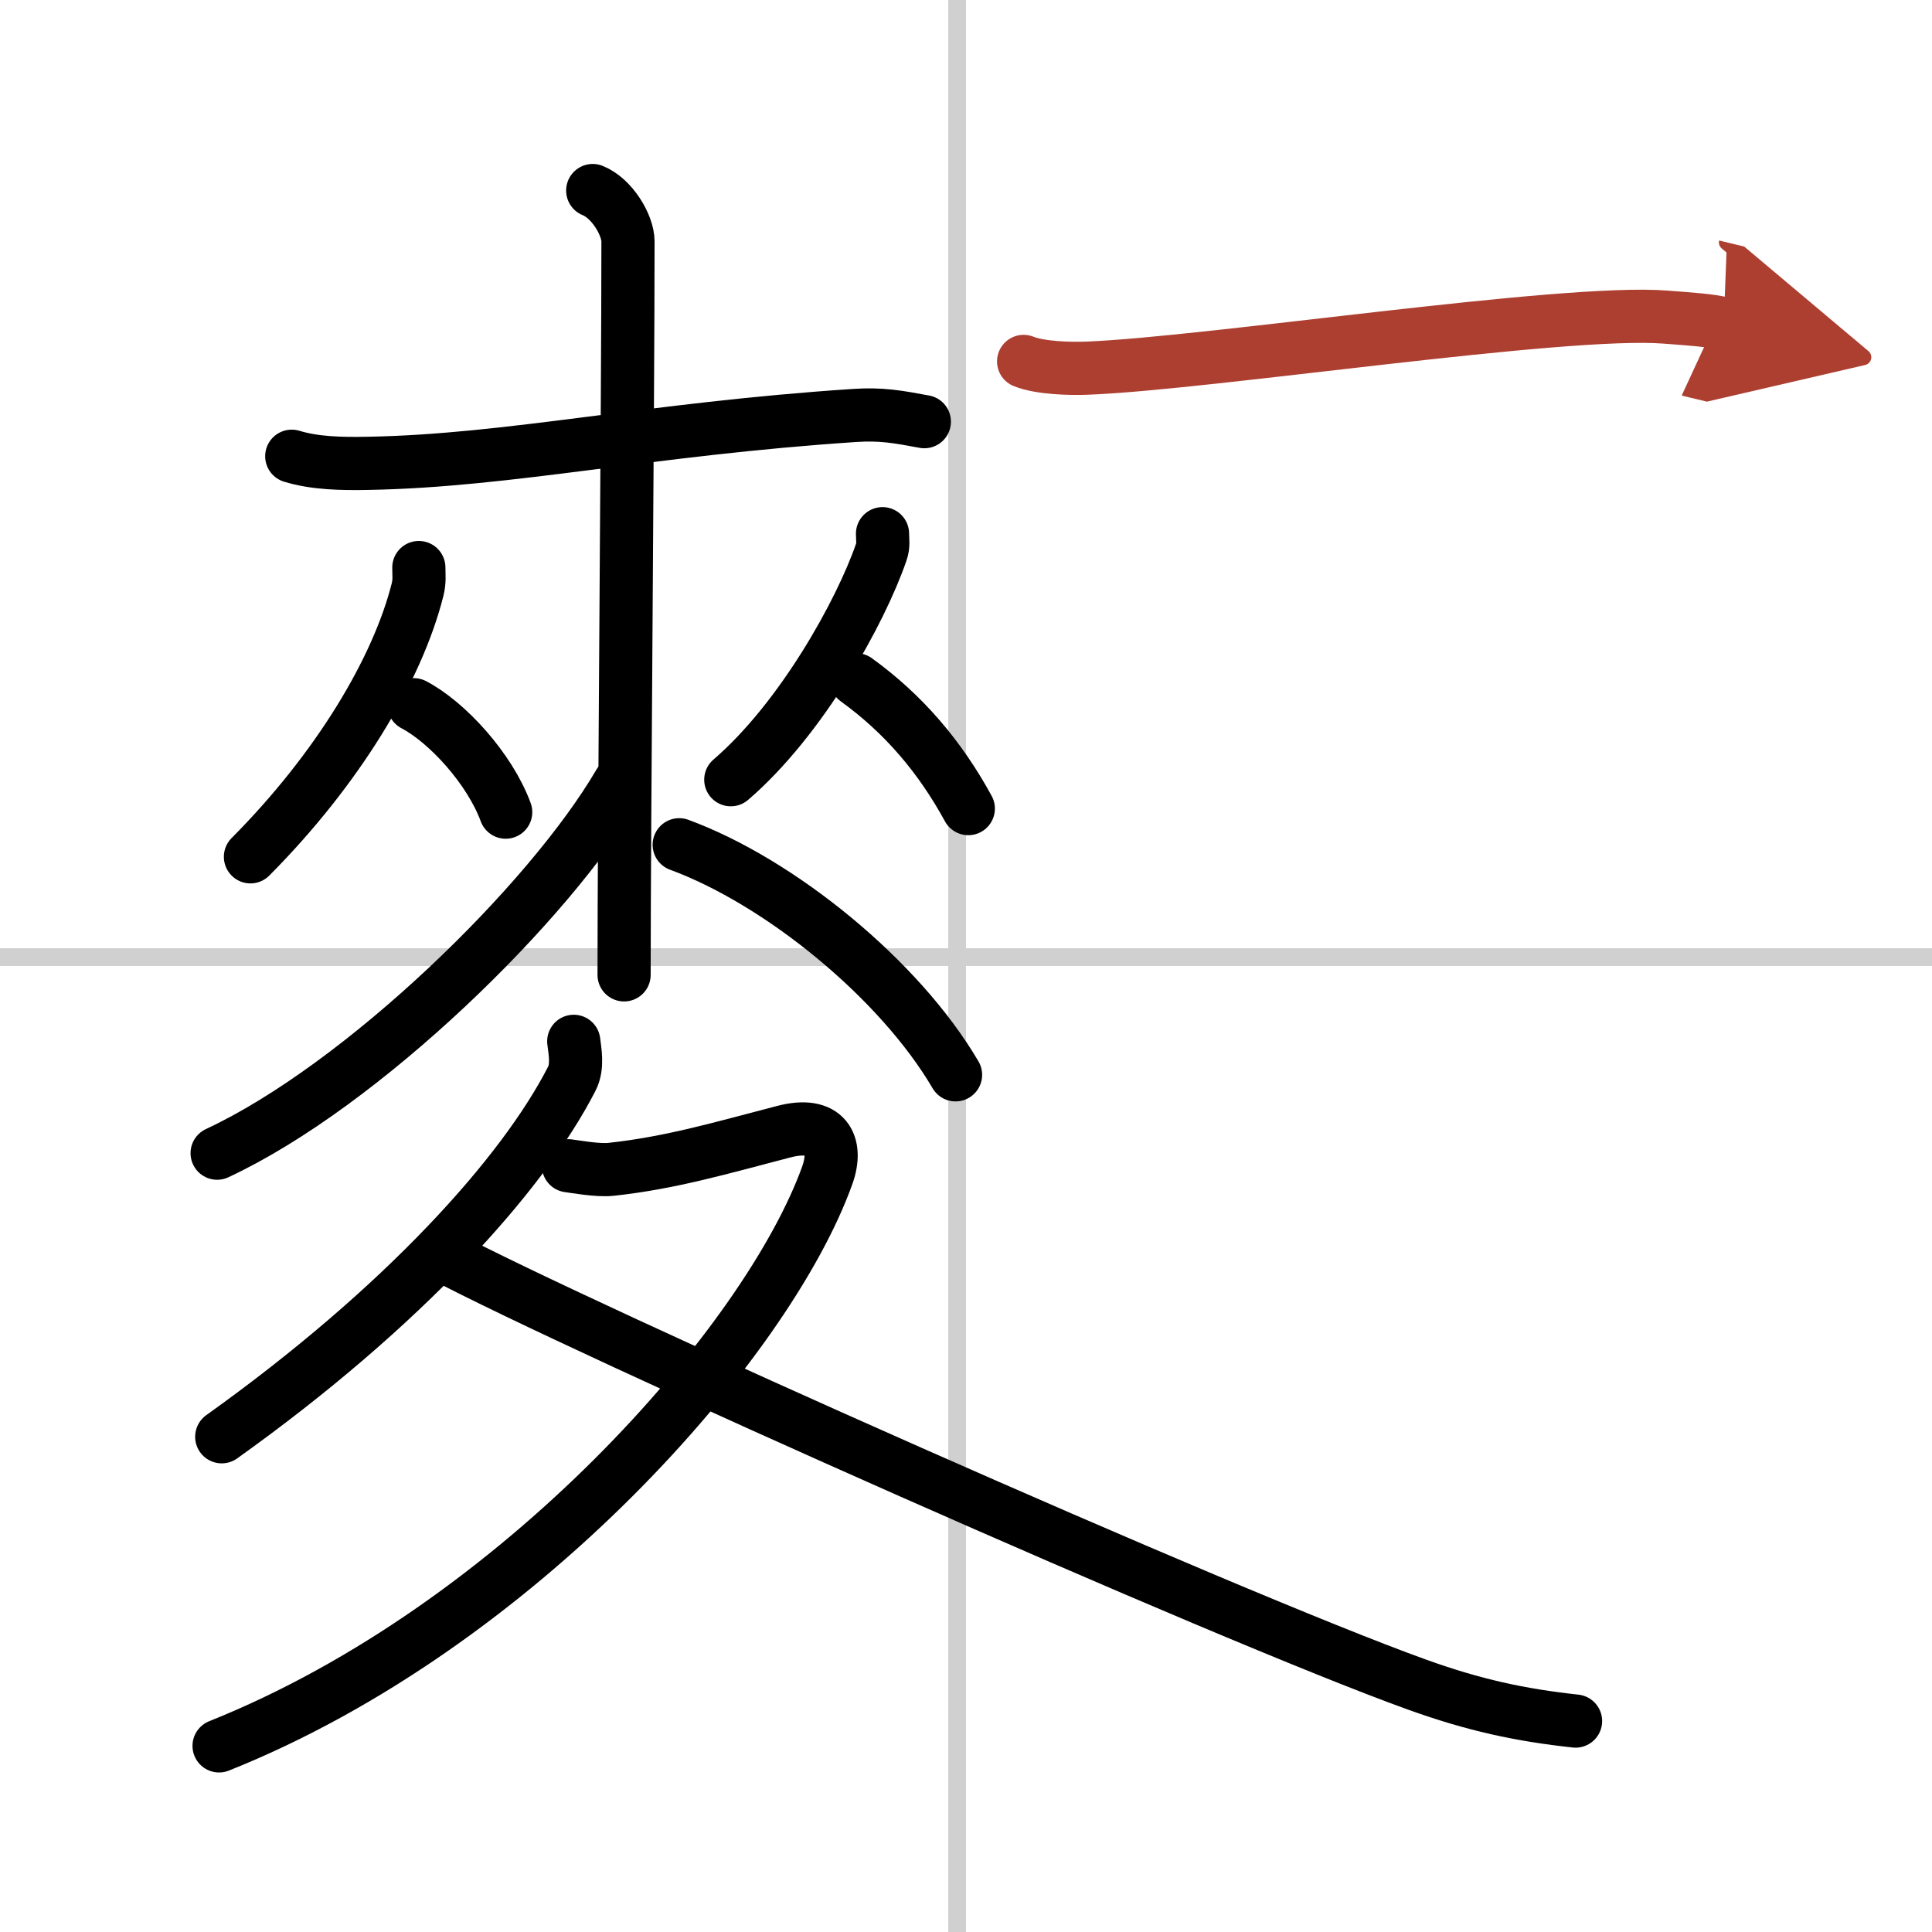
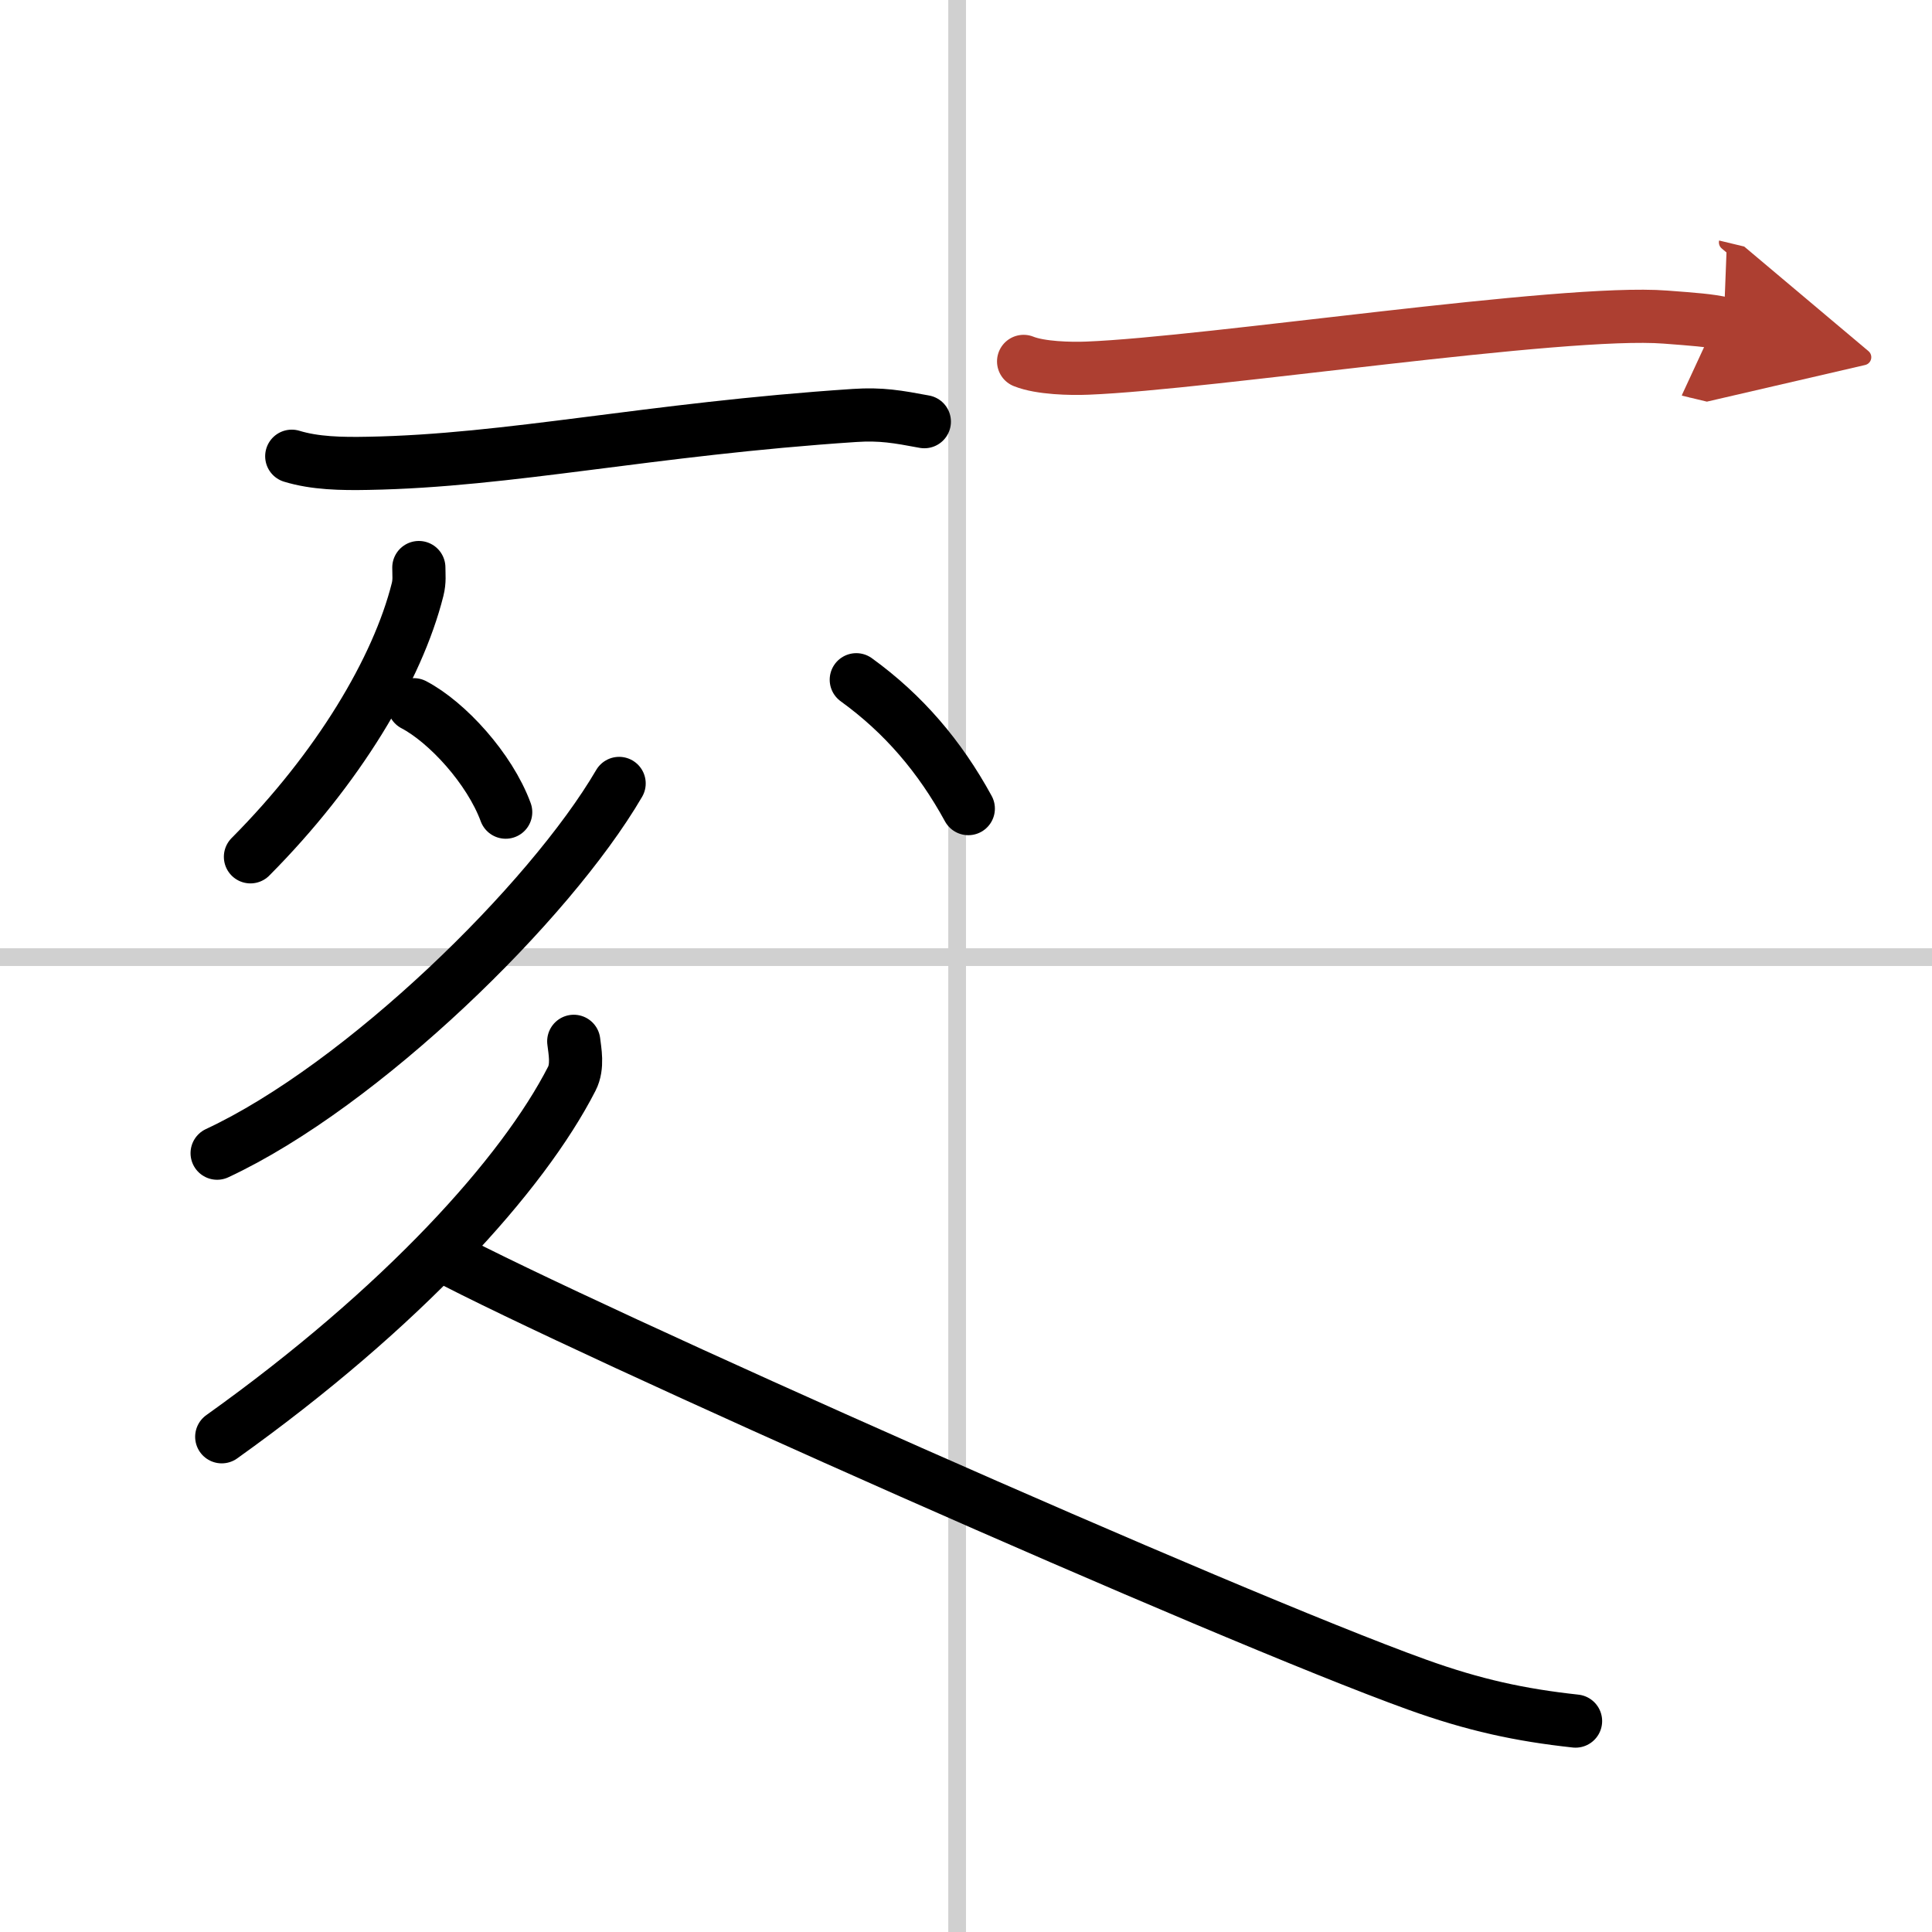
<svg xmlns="http://www.w3.org/2000/svg" width="400" height="400" viewBox="0 0 109 109">
  <defs>
    <marker id="a" markerWidth="4" orient="auto" refX="1" refY="5" viewBox="0 0 10 10">
      <polyline points="0 0 10 5 0 10 1 5" fill="#ad3f31" stroke="#ad3f31" />
    </marker>
  </defs>
  <g fill="none" stroke="#000" stroke-linecap="round" stroke-linejoin="round" stroke-width="3">
    <rect width="100%" height="100%" fill="#fff" stroke="#fff" />
    <line x1="54" x2="54" y2="109" stroke="#d0d0d0" stroke-width="1" />
    <line x2="109" y1="54" y2="54" stroke="#d0d0d0" stroke-width="1" />
    <path d="m16.46 25.74c1.31 0.4 2.8 0.43 4.31 0.4 7.98-0.14 15.82-1.93 27.44-2.7 1.5-0.1 2.44 0.07 3.94 0.35" />
    <path d="m23.63 32.02c0 0.42 0.05 0.76-0.07 1.24-1.13 4.5-4.49 10.11-9.43 15.08" />
    <path d="m23.35 39.76c1.87 0.98 4.27 3.59 5.18 6.06" />
-     <path d="m49.79 30.11c0 0.35 0.07 0.65-0.07 1.04-1.17 3.39-4.51 9.42-8.49 12.84" />
    <path d="m48.31 38.35c2.67 1.93 4.72 4.34 6.32 7.27" />
-     <path d="m33.44 10.75c1.1 0.44 1.99 1.96 1.99 2.87 0 9.27-0.22 32.88-0.22 41.38" />
    <path d="m34.93 44.2c-3.94 6.74-14.49 17.04-22.68 20.86" />
-     <path d="m38.32 47.66c5.68 2.09 12.43 7.59 15.59 12.98" />
    <path d="m32.37 58.75c0.06 0.53 0.25 1.41-0.11 2.11-2.76 5.39-9.51 12.89-19.75 20.2" />
-     <path d="m32.07 65.77c0.26 0.03 1.67 0.29 2.42 0.2 3.34-0.36 6.22-1.21 9.72-2.12 2.4-0.63 3.08 0.72 2.47 2.44-3.36 9.39-17.43 25.46-34.32 32.21" />
    <path d="m24.89 70.78c8 4.25 44.27 20.38 55.05 24.26 3.22 1.16 5.82 1.72 8.95 2.06" />
    <path d="m57.75 20.39c0.94 0.38 2.66 0.42 3.6 0.38 6.9-0.27 26.82-3.33 32.61-2.88 1.56 0.12 2.5 0.18 3.29 0.37" marker-end="url(#a)" stroke="#ad3f31" />
  </g>
</svg>